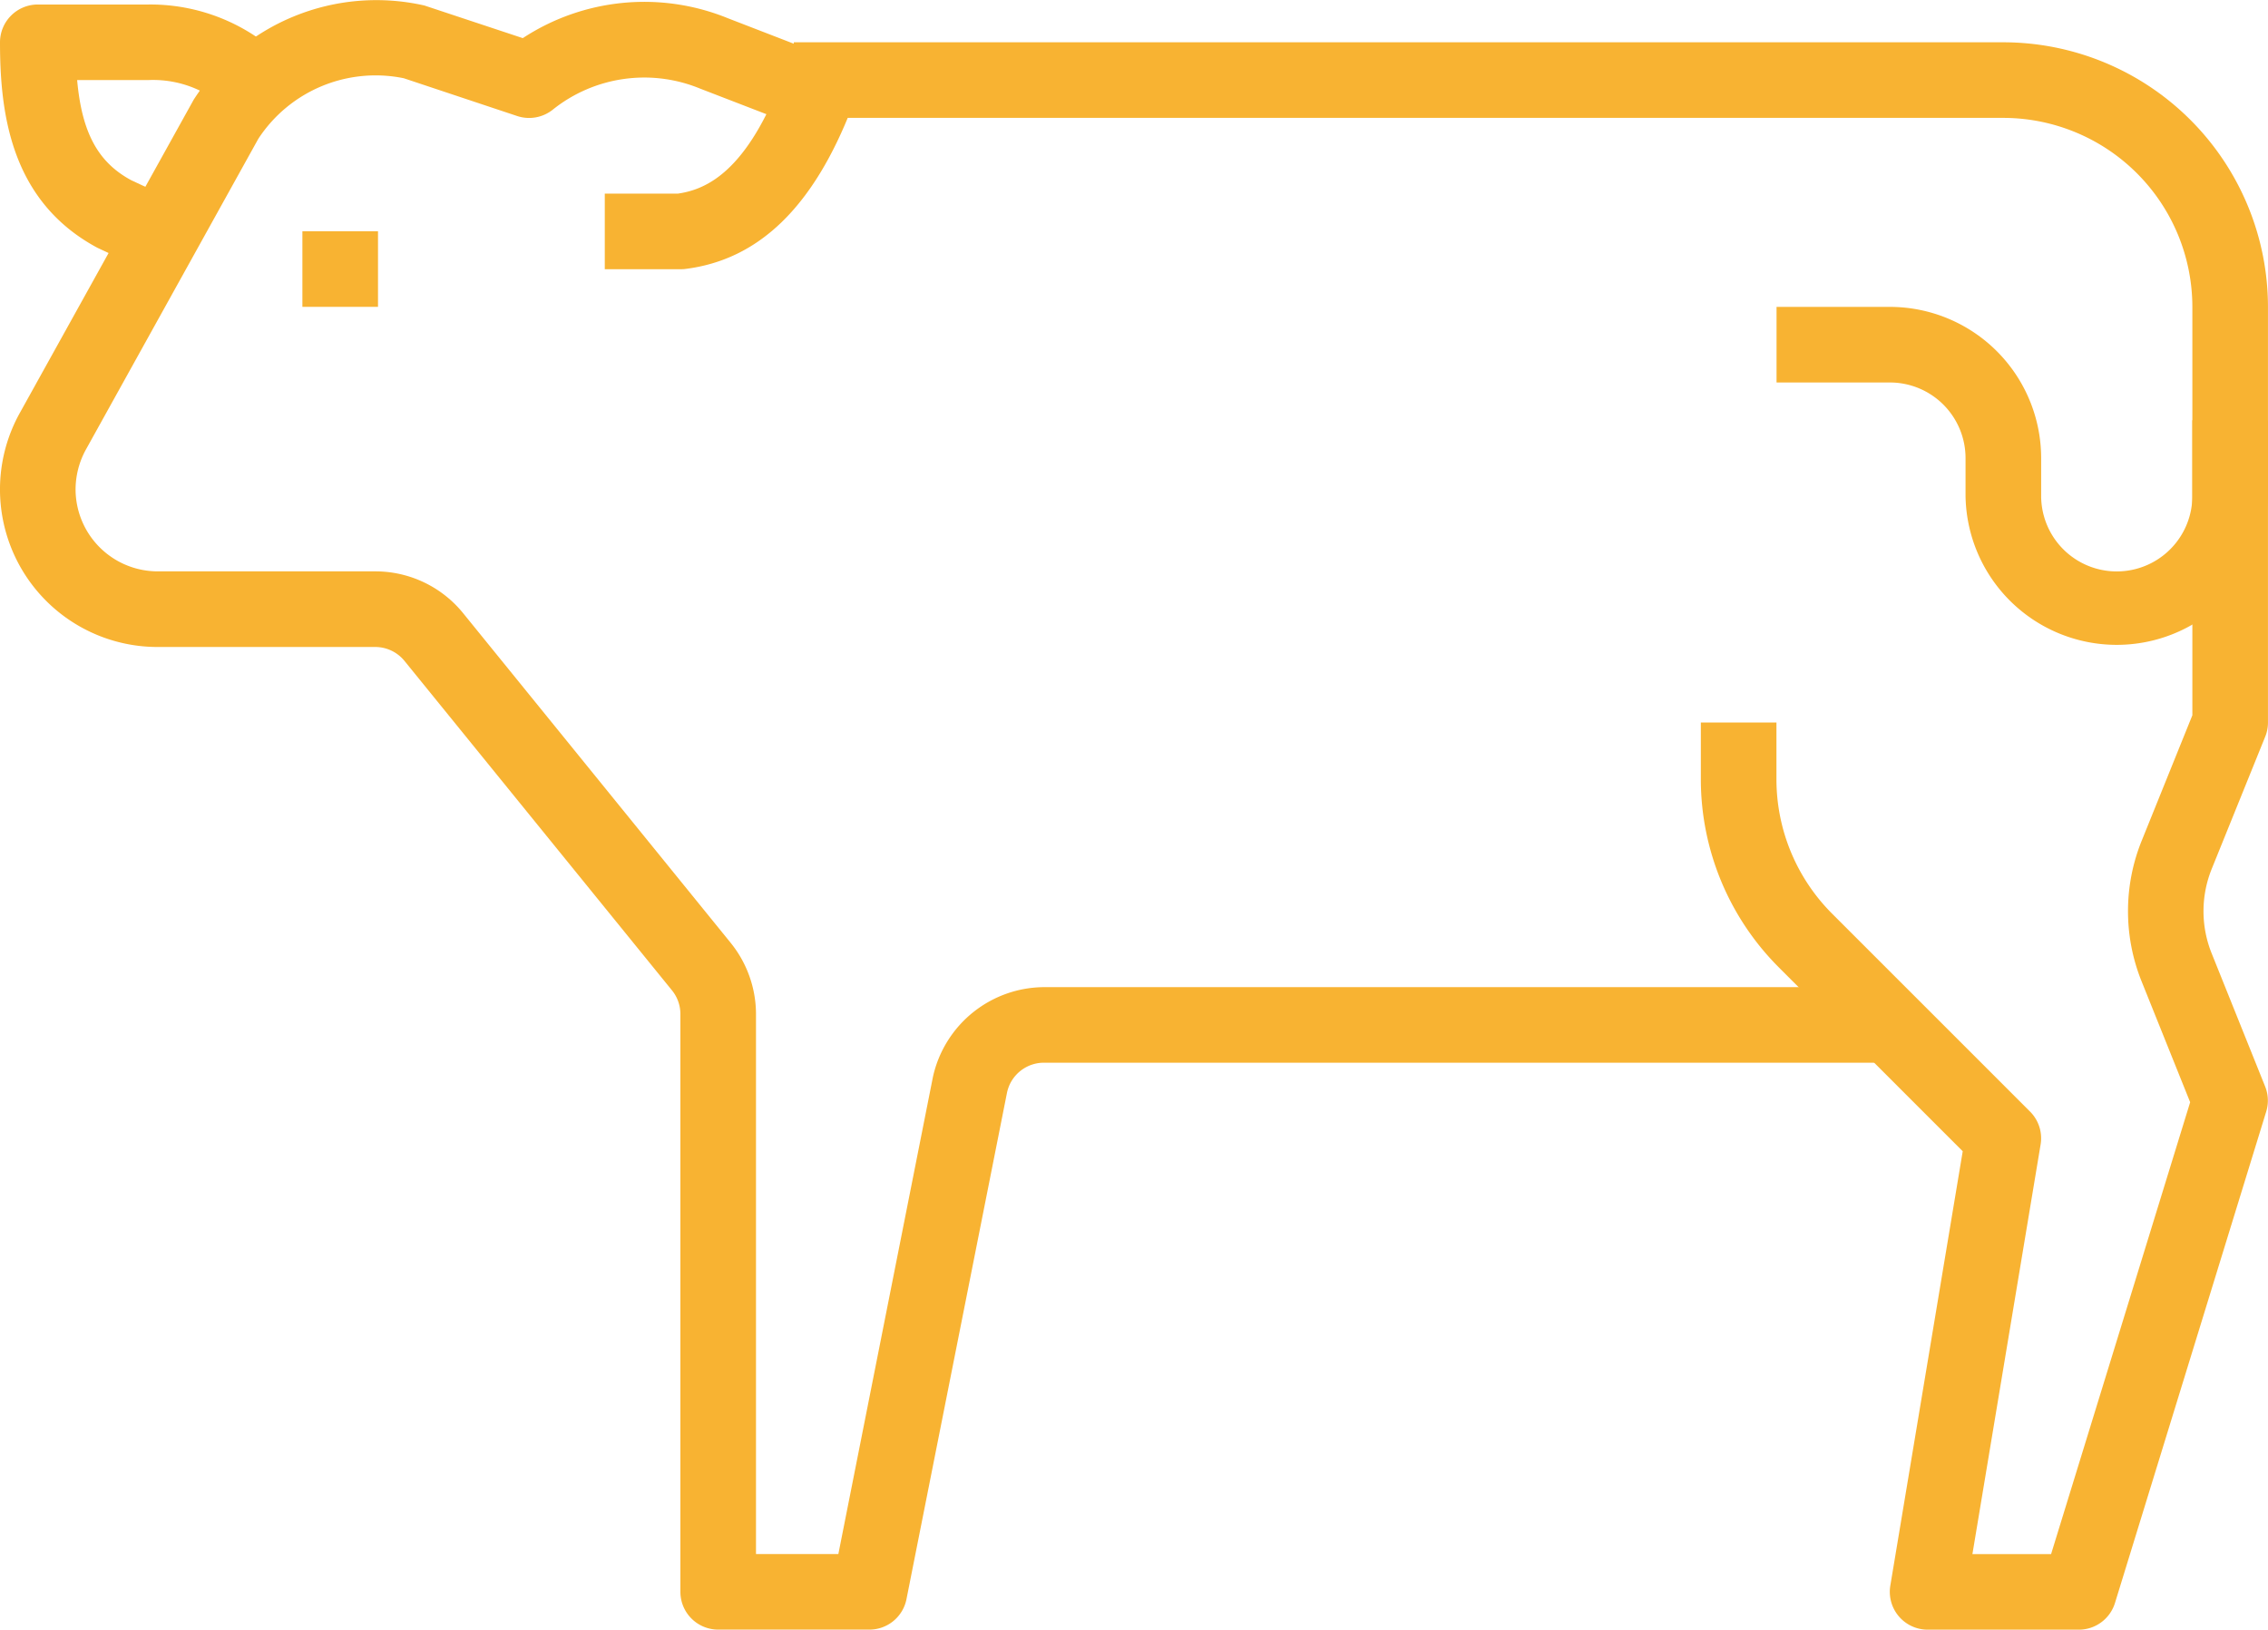
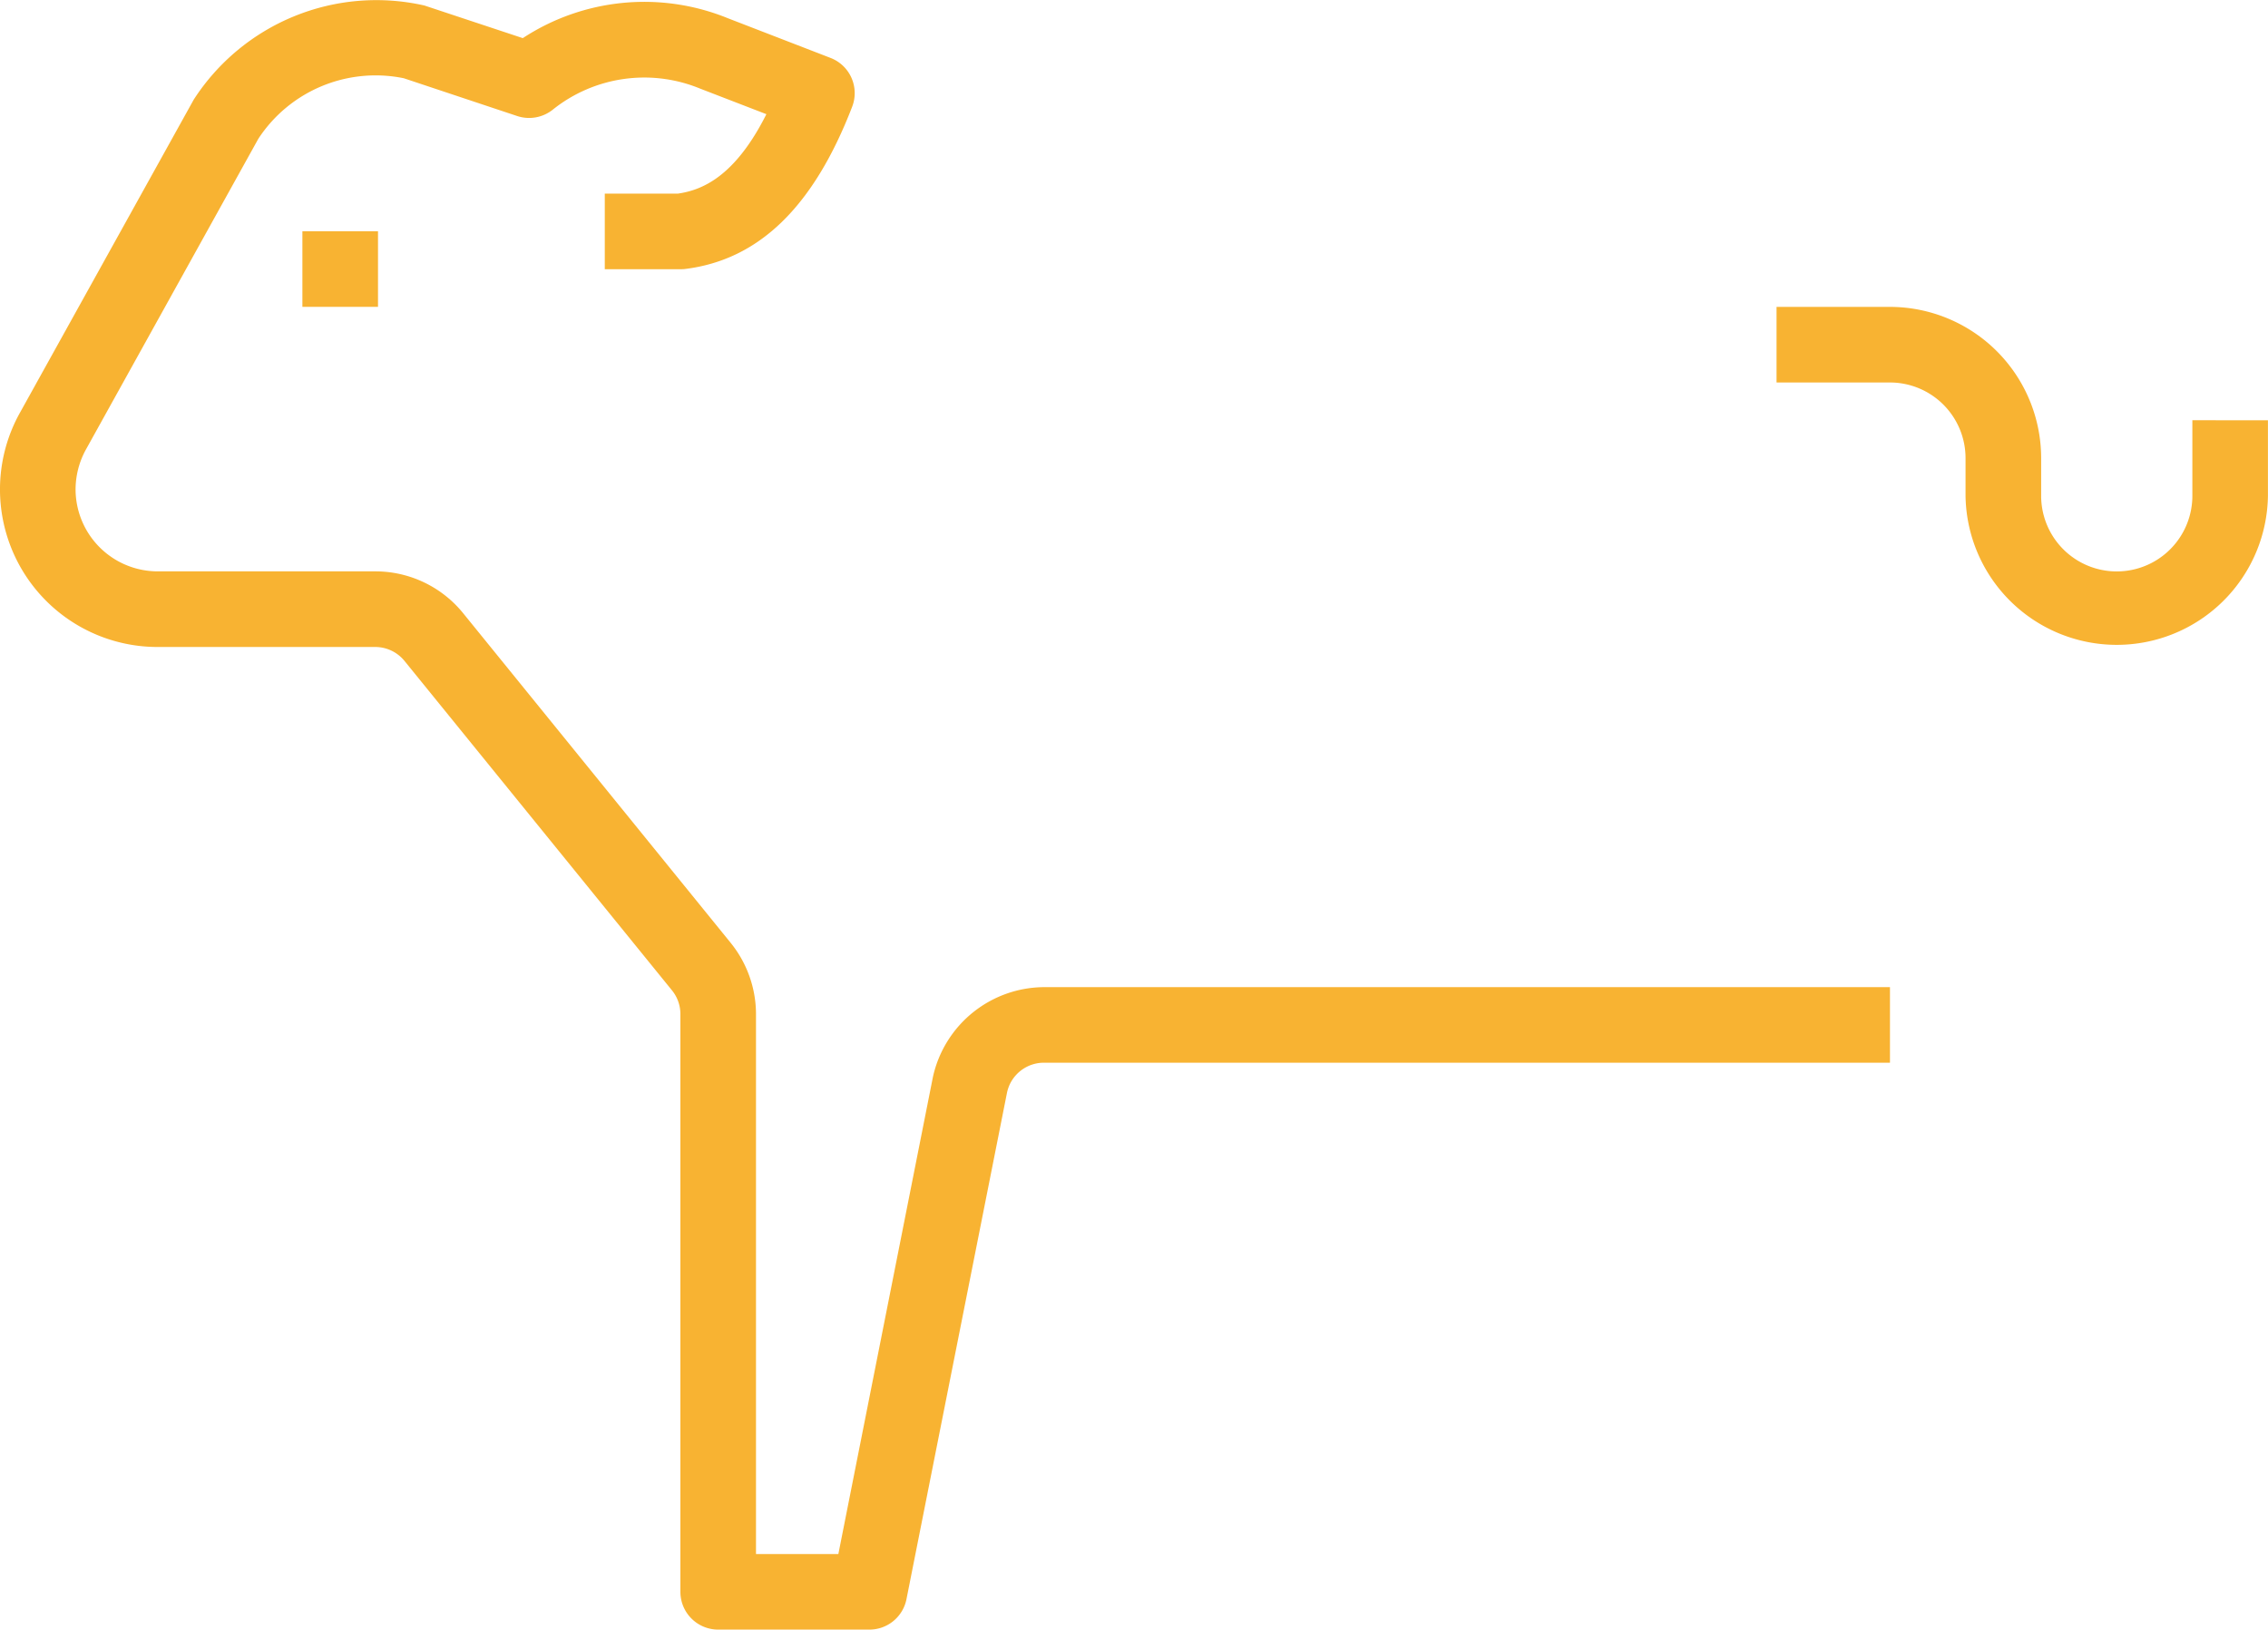
<svg xmlns="http://www.w3.org/2000/svg" width="70.944" height="50.984" viewBox="0 0 70.944 50.984">
  <g transform="translate(9.459 7.235)">
    <g transform="translate(0 0)">
      <rect width="2.365" height="2.365" fill="#F8B332" />
    </g>
  </g>
  <g transform="translate(24.83 1.323)">
    <g transform="translate(0 0)">
-       <path d="M225.227,103.3a1.17,1.17,0,0,0,.086-.443V89.854a8.286,8.286,0,0,0-8.277-8.277H179.2v2.365h37.836a5.919,5.919,0,0,1,5.912,5.912v12.777l-1.58,3.913a5.884,5.884,0,0,0,0,4.432l1.511,3.761-4.35,14.137h-2.461l2.133-12.814a1.18,1.18,0,0,0-.33-1.03l-6.2-6.2a5.949,5.949,0,0,1-1.733-4.188v-1.785h-2.365v1.785A8.328,8.328,0,0,0,210,110.506l5.765,5.765L213.5,129.86a1.184,1.184,0,0,0,1.167,1.378h4.73a1.183,1.183,0,0,0,1.13-.834l4.73-15.371a1.174,1.174,0,0,0-.033-.789l-1.668-4.153a3.535,3.535,0,0,1,0-2.66Z" transform="translate(-179.2 -81.577)" fill="#F8B332" />
-     </g>
+       </g>
  </g>
  <g transform="translate(55.572 9.6)">
    <path d="M414.072,144.858v2.365a2.365,2.365,0,0,1-4.73,0v-1.182a4.734,4.734,0,0,0-4.73-4.729h-3.547v2.365h3.547a2.367,2.367,0,0,1,2.365,2.365v1.182a4.73,4.73,0,0,0,9.459,0v-2.365Z" transform="translate(-401.066 -141.311)" fill="#F8B332" />
  </g>
  <g transform="translate(0 0.14)">
-     <path d="M4.647,73.037H1.182A1.183,1.183,0,0,0,0,74.22c0,2.231.339,4.973,3.045,6.427l1.182.556,1.006-2.142-1.126-.526C3.076,77.98,2.562,77.064,2.413,75.4H4.662a3.377,3.377,0,0,1,2.723,1.214l1.782-1.554A5.933,5.933,0,0,0,4.647,73.037Z" transform="translate(0 -73.036)" fill="#F8B332" />
-   </g>
+     </g>
  <g transform="translate(0 0)">
    <path d="M32.731,102.911a3.58,3.58,0,0,0-3.551,2.821l-2.956,14.915H23.648v-16.9a3.555,3.555,0,0,0-.8-2.232l-8.358-10.3a3.535,3.535,0,0,0-2.751-1.312H4.922a2.571,2.571,0,0,1-2.558-2.555A2.6,2.6,0,0,1,2.7,86.069l5.381-9.7a4.386,4.386,0,0,1,4.55-1.893l3.547,1.182a1.186,1.186,0,0,0,1.114-.2A4.58,4.58,0,0,1,21.9,74.8l2.073.8c-.988,1.966-2.021,2.378-2.767,2.485H18.918v2.365h2.365c.048,0,.1,0,.147-.007,2.309-.285,4.019-1.945,5.226-5.075a1.181,1.181,0,0,0-.679-1.529L22.772,72.6a6.928,6.928,0,0,0-6.419.621L13.275,72.2a6.8,6.8,0,0,0-7.214,2.943L.637,84.916a4.929,4.929,0,0,0,4.282,7.353h6.82a1.179,1.179,0,0,1,.916.439l8.362,10.3a1.174,1.174,0,0,1,.266.741v18.079a1.182,1.182,0,0,0,1.182,1.182h4.73a1.182,1.182,0,0,0,1.16-.953L31.5,106.21a1.179,1.179,0,0,1,1.208-.934H59.119v-2.365Z" transform="translate(0 -72.028)" fill="#F8B332" />
  </g>
</svg>